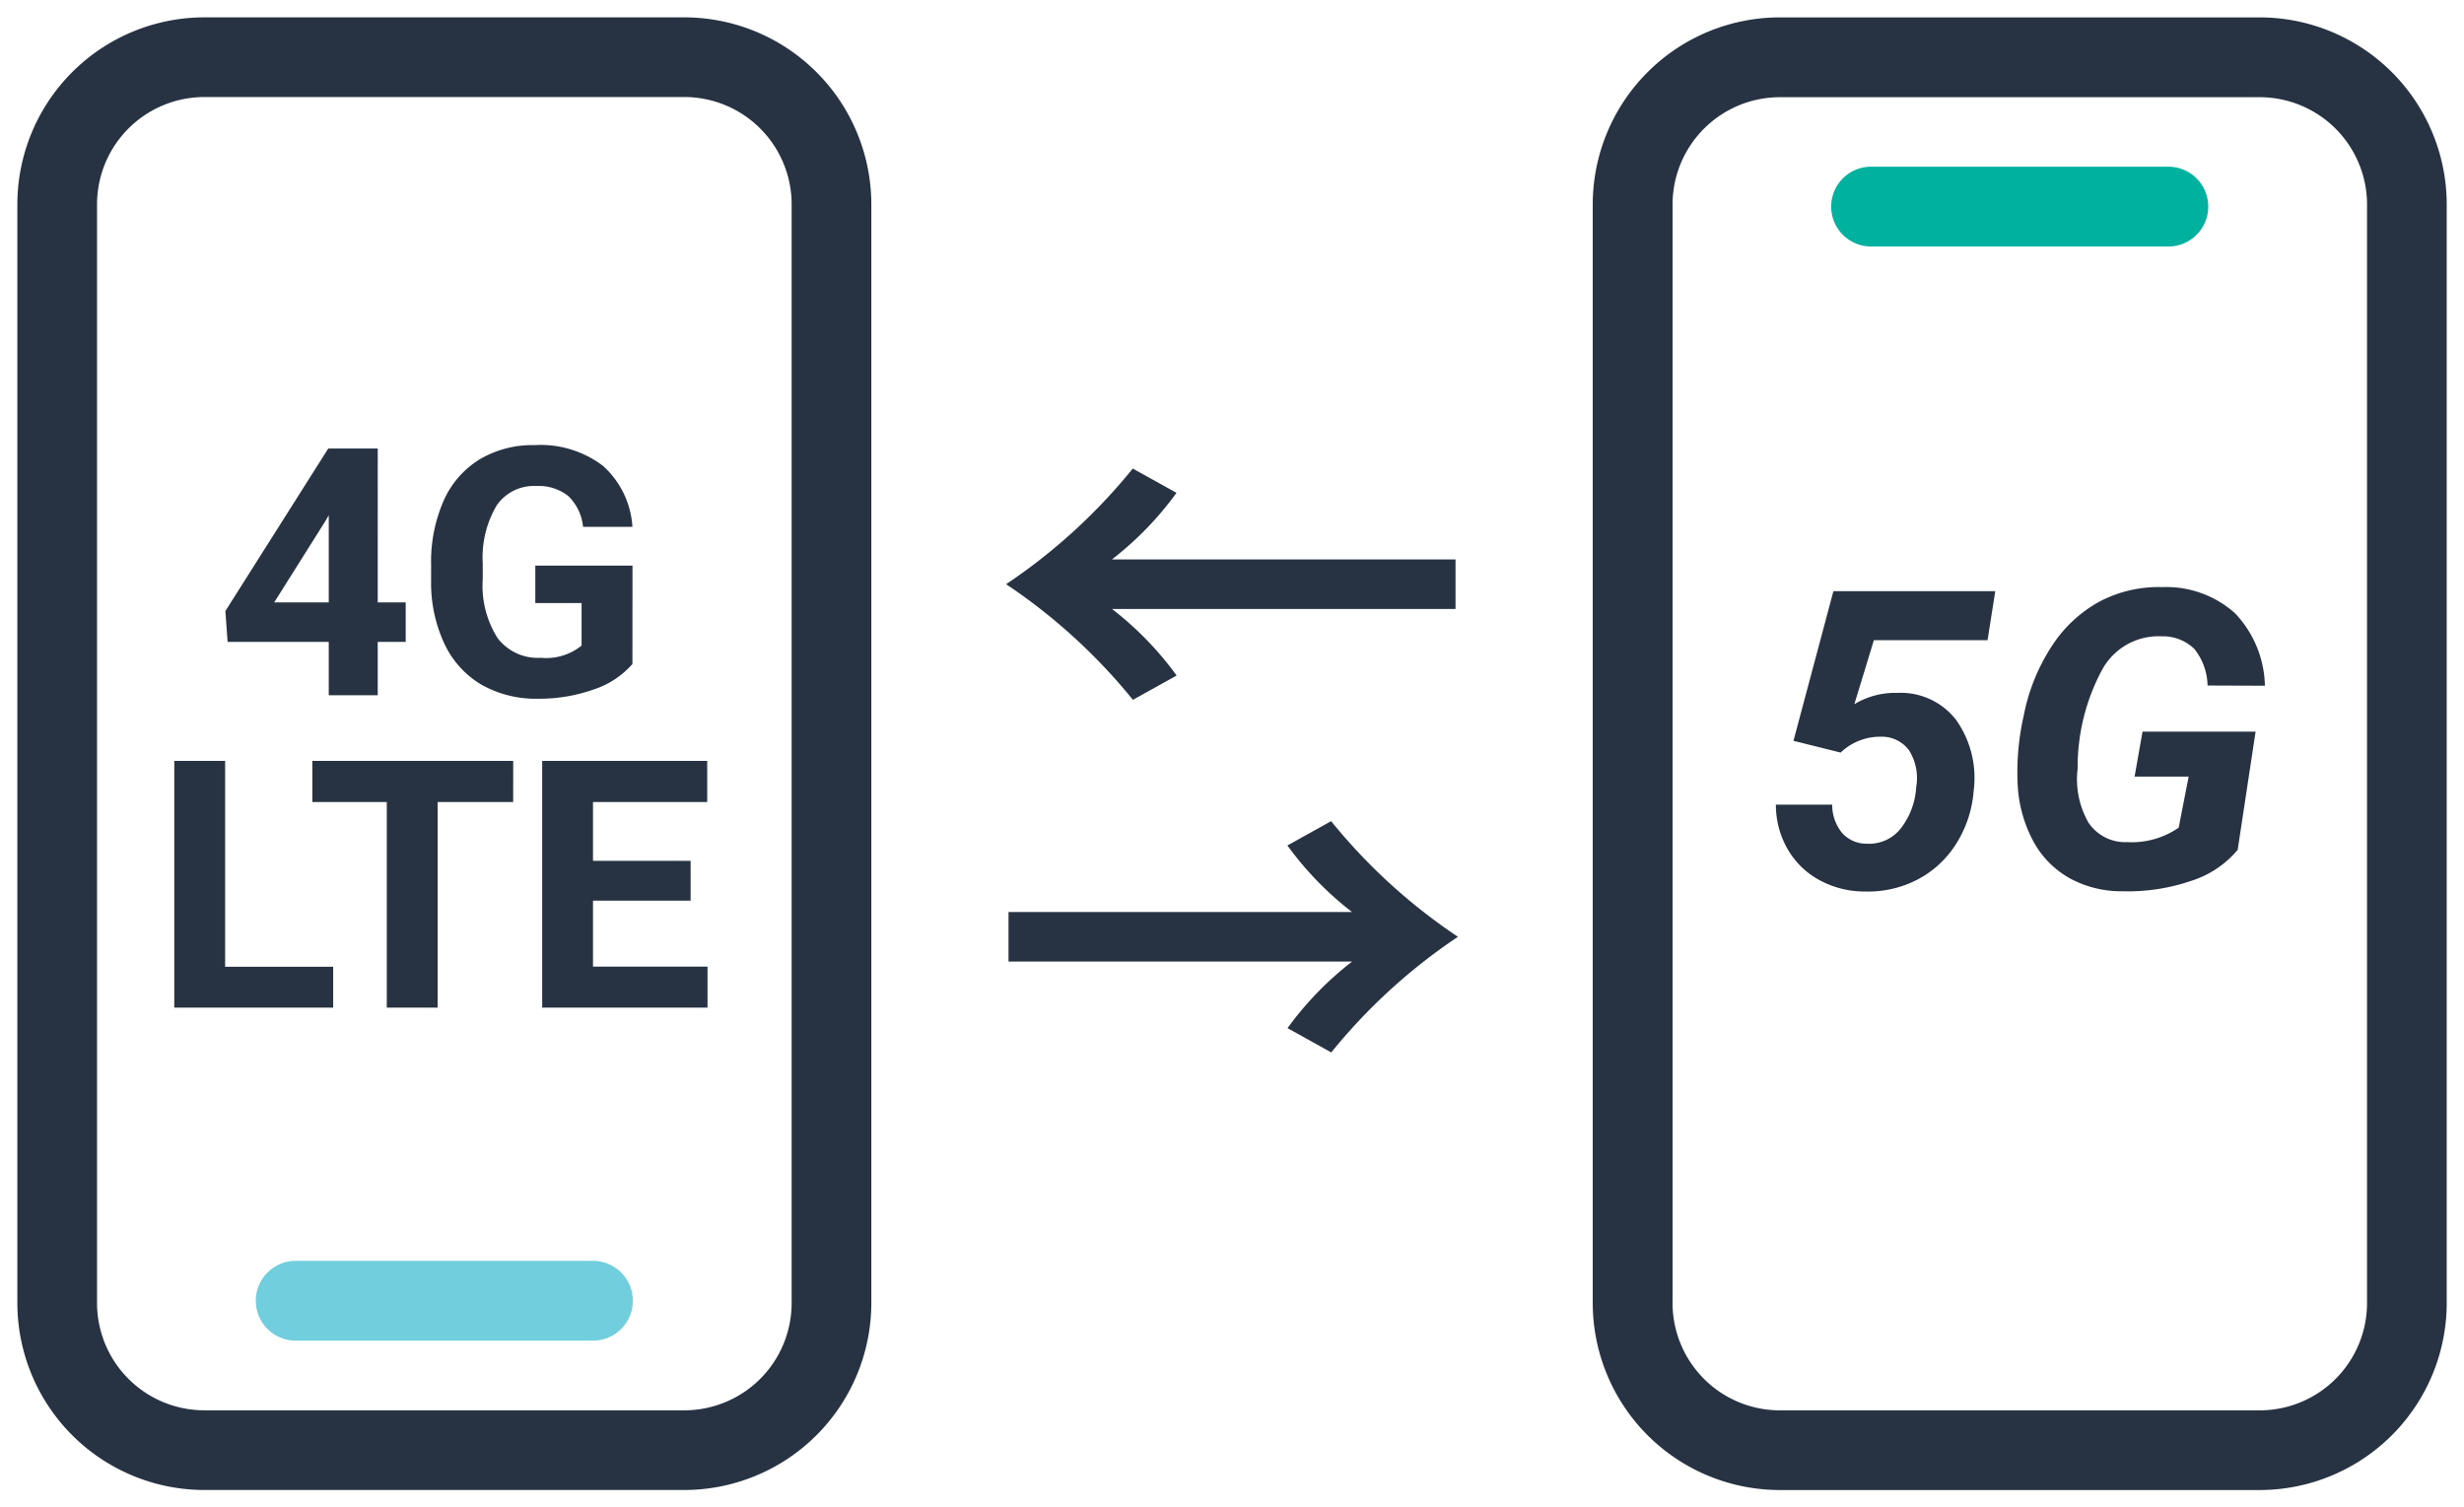
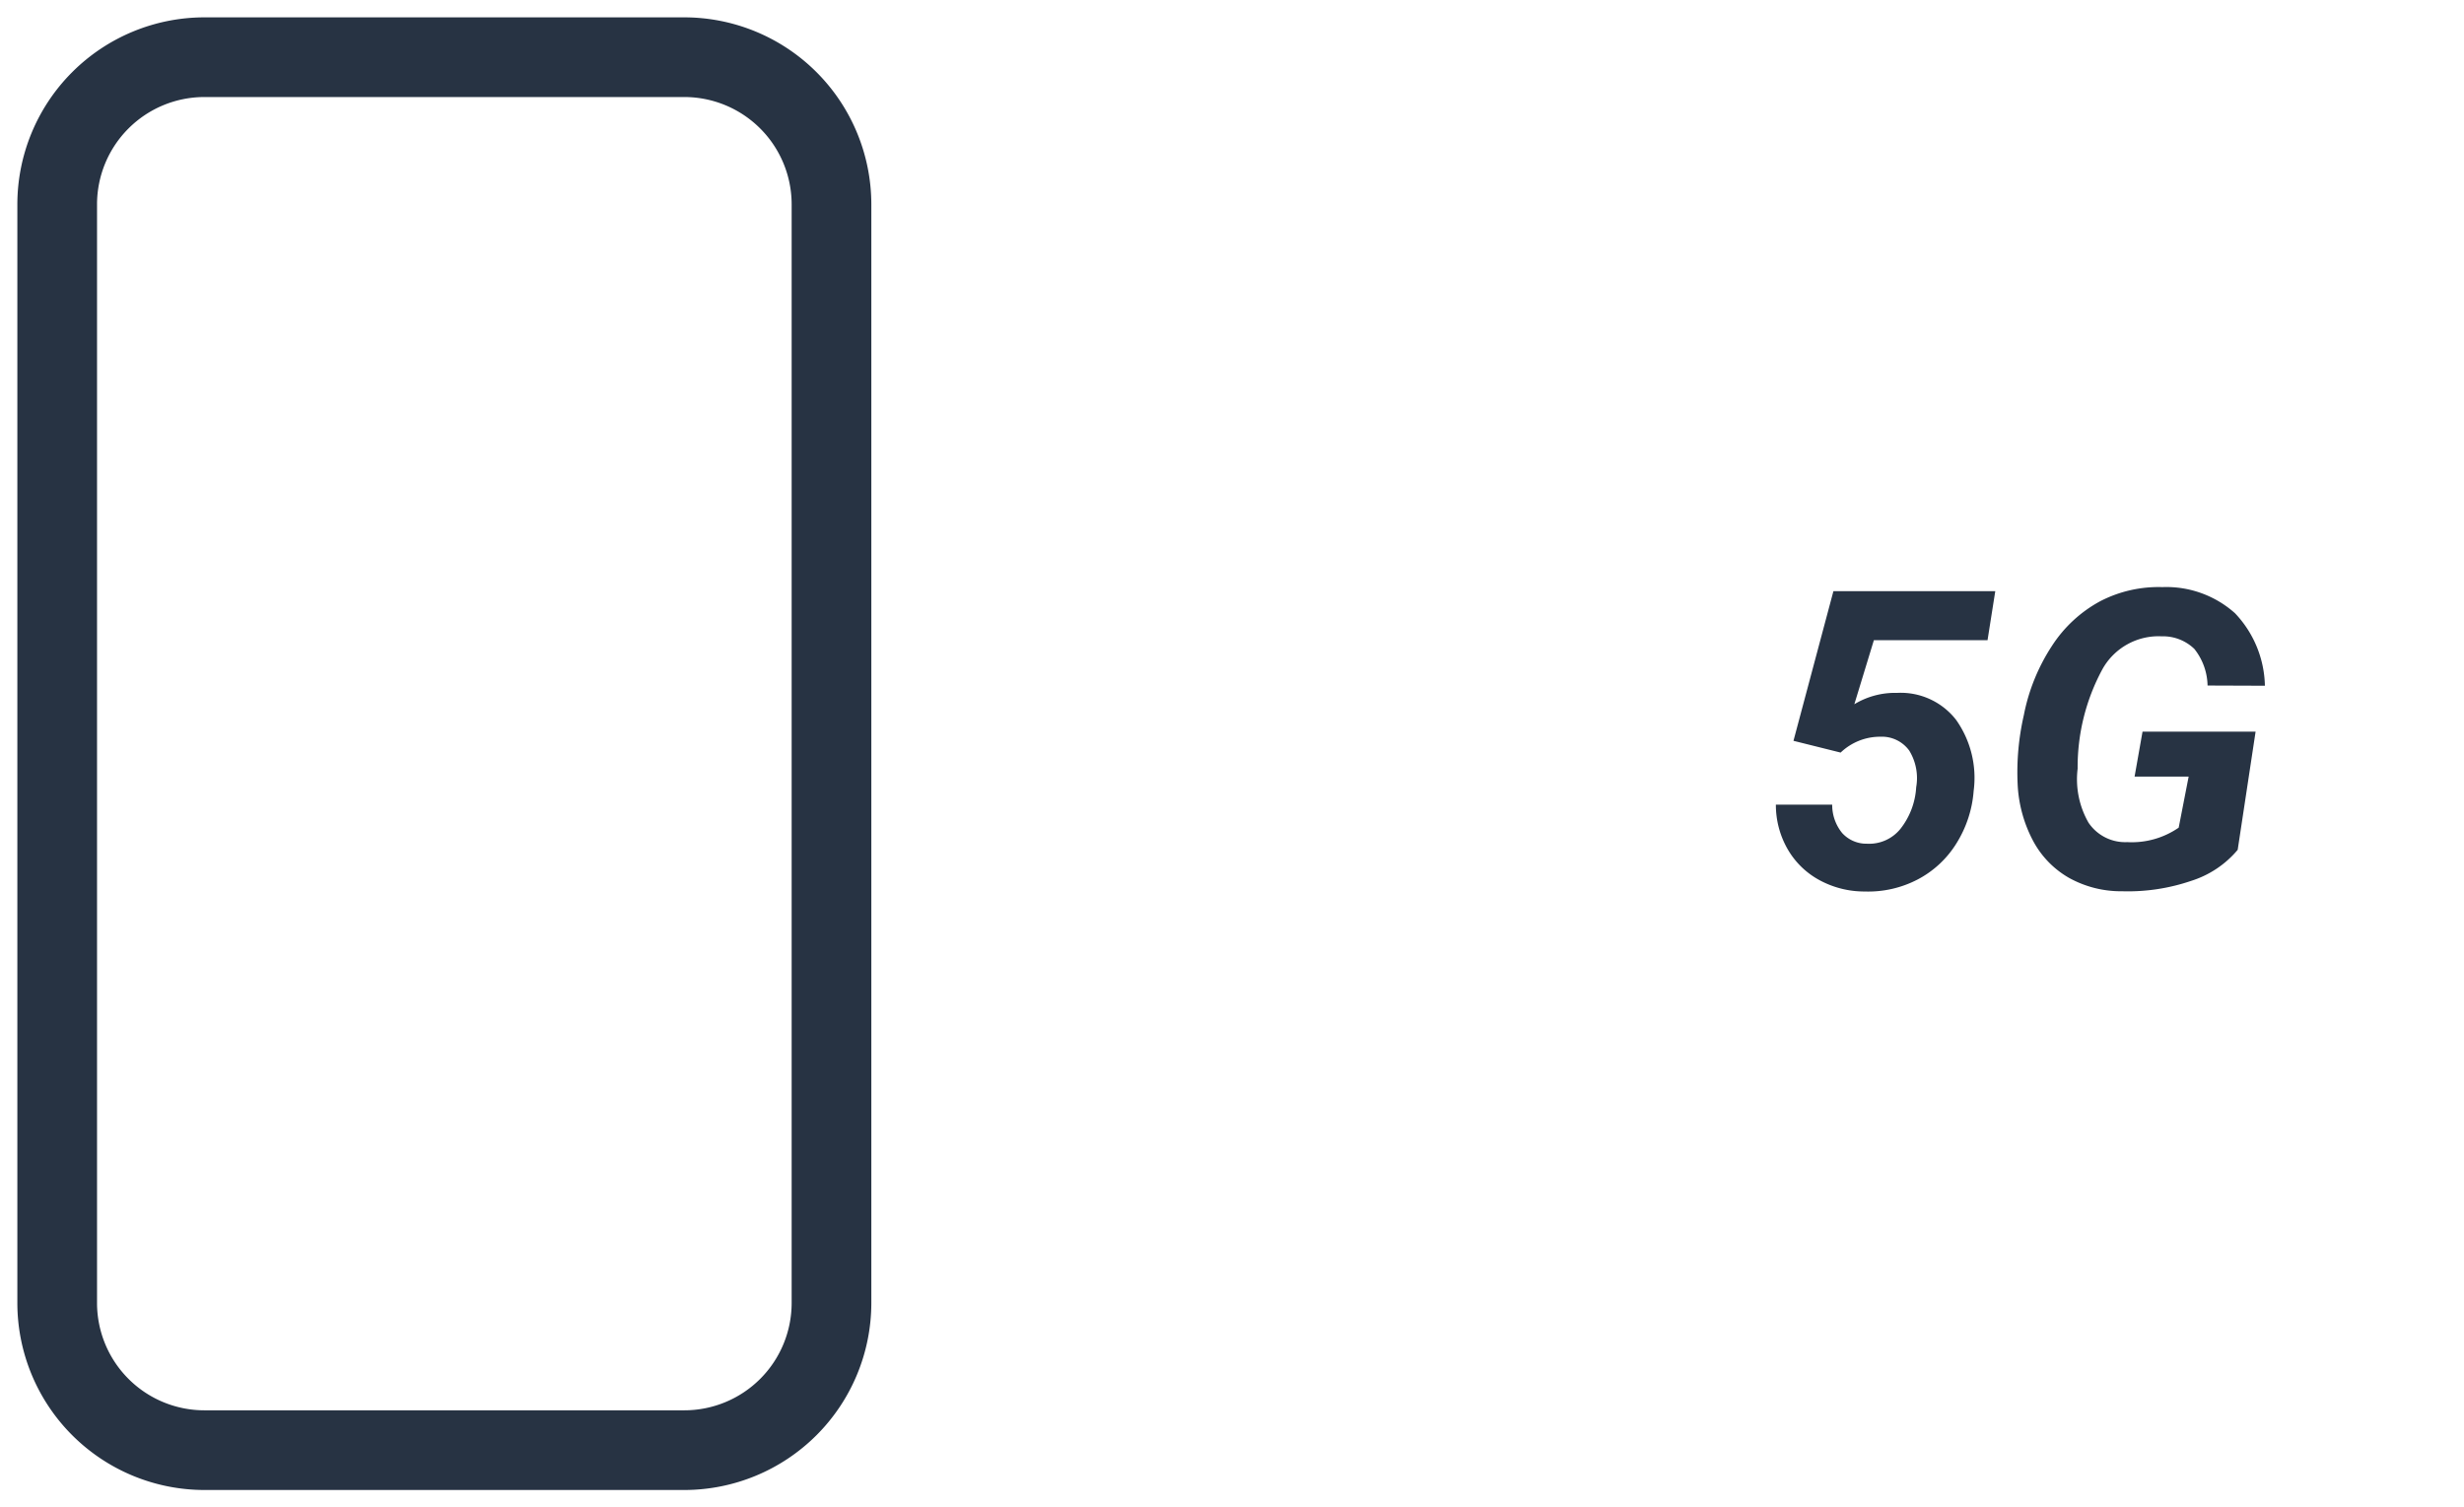
<svg xmlns="http://www.w3.org/2000/svg" width="70.999" height="43.433" viewBox="0 0 70.999 43.433">
  <g transform="translate(-44 -1449.067)">
    <g transform="translate(1.778 7.1)">
-       <path d="M19.22,42.433H5.387A5.393,5.393,0,0,1,0,37.046V5.387A5.393,5.393,0,0,1,5.387,0H19.22a5.393,5.393,0,0,1,5.387,5.387V37.046a5.393,5.393,0,0,1-5.387,5.387M22.311,5.387A3.094,3.094,0,0,0,19.22,2.3H5.387A3.094,3.094,0,0,0,2.3,5.387V37.046a3.094,3.094,0,0,0,3.091,3.091H19.22a3.094,3.094,0,0,0,3.091-3.091Z" transform="translate(88.116 1442.468)" fill="#273343" stroke="rgba(0,0,0,0)" stroke-miterlimit="10" stroke-width="1" />
      <path d="M.9-4.219,2.051-8.531H6.715L6.492-7.119H3.217L2.654-5.273A2.262,2.262,0,0,1,3.885-5.6a2.02,2.02,0,0,1,1.7.776,2.891,2.891,0,0,1,.507,2.048,3.317,3.317,0,0,1-.5,1.518A2.889,2.889,0,0,1,4.477-.223,3.081,3.081,0,0,1,2.953.123a2.71,2.71,0,0,1-1.31-.331,2.34,2.34,0,0,1-.917-.9A2.557,2.557,0,0,1,.393-2.379H2.016a1.276,1.276,0,0,0,.287.817.944.944,0,0,0,.715.308,1.159,1.159,0,0,0,.964-.428,2.134,2.134,0,0,0,.454-1.2,1.515,1.515,0,0,0-.2-1.055.973.973,0,0,0-.829-.4,1.646,1.646,0,0,0-1.148.457ZM13.7-1.078a2.877,2.877,0,0,1-1.339.894,5.642,5.642,0,0,1-1.989.3A3.086,3.086,0,0,1,8.836-.272,2.679,2.679,0,0,1,7.793-1.359a3.846,3.846,0,0,1-.434-1.617A7.381,7.381,0,0,1,7.538-4.96a5.578,5.578,0,0,1,.814-2A3.807,3.807,0,0,1,9.738-8.241a3.651,3.651,0,0,1,1.793-.407,2.966,2.966,0,0,1,2.092.753,3.123,3.123,0,0,1,.861,2.089l-1.652-.006a1.748,1.748,0,0,0-.381-1.055,1.3,1.3,0,0,0-.943-.363A1.85,1.85,0,0,0,9.8-6.278a5.925,5.925,0,0,0-.712,2.862A2.516,2.516,0,0,0,9.4-1.863a1.274,1.274,0,0,0,1.116.563A2.378,2.378,0,0,0,12-1.717l.287-1.471H10.729l.229-1.295h3.258Z" transform="translate(93 1467.532)" fill="#273343" />
    </g>
    <g transform="translate(-2.5 7.1)">
      <path d="M-57.78,212H-71.613A5.393,5.393,0,0,0-77,217.387v31.659a5.393,5.393,0,0,0,5.387,5.387H-57.78a5.393,5.393,0,0,0,5.387-5.387V217.387A5.393,5.393,0,0,0-57.78,212m3.091,37.046a3.094,3.094,0,0,1-3.091,3.091H-71.613a3.094,3.094,0,0,1-3.091-3.091V217.387a3.094,3.094,0,0,1,3.091-3.091H-57.78a3.094,3.094,0,0,1,3.091,3.091Z" transform="translate(124 1230.467)" fill="#273343" stroke="rgba(0,0,0,0)" stroke-miterlimit="10" stroke-width="1" />
-       <path d="M-1.616-2.676h.806v1.138h-.806V0H-3.027V-1.538H-5.942l-.063-.889,2.964-4.683h1.426Zm-2.983,0h1.572v-2.51l-.093.161ZM5.723-.9A2.543,2.543,0,0,1,4.6-.164,4.683,4.683,0,0,1,3,.1a3.173,3.173,0,0,1-1.619-.4A2.687,2.687,0,0,1,.31-1.475a4.116,4.116,0,0,1-.388-1.8V-3.76A4.371,4.371,0,0,1,.281-5.6,2.655,2.655,0,0,1,1.316-6.794,2.982,2.982,0,0,1,2.9-7.207a2.969,2.969,0,0,1,1.978.6,2.577,2.577,0,0,1,.845,1.755H4.3a1.418,1.418,0,0,0-.432-.894,1.38,1.38,0,0,0-.92-.283,1.3,1.3,0,0,0-1.138.562,2.953,2.953,0,0,0-.4,1.67v.454A2.811,2.811,0,0,0,1.836-1.65a1.455,1.455,0,0,0,1.245.571,1.625,1.625,0,0,0,1.177-.352V-2.656H2.925V-3.735h2.8ZM-6.013,7.823H-2.9V9H-7.478V1.891h1.465Zm8.3-4.746H.11V9H-1.355V3.077H-3.5V1.891H2.288ZM7.4,5.919H4.587v1.9h3.3V9H3.123V1.891H7.878V3.077H4.587V4.771H7.4Z" transform="translate(59 1462)" fill="#273343" />
    </g>
-     <path d="M13.44-11.686v-1.428h-9.9A9.363,9.363,0,0,0,5.4-15.032l-1.26-.7A16.457,16.457,0,0,1,.49-12.4,16.457,16.457,0,0,1,4.144-9.068l1.26-.7a9.363,9.363,0,0,0-1.862-1.918ZM.56-1.526h9.9A9.363,9.363,0,0,0,8.6.392l1.26.7A16.457,16.457,0,0,1,13.51-2.24,16.457,16.457,0,0,1,9.856-5.572l-1.26.7a9.363,9.363,0,0,0,1.862,1.918H.56Z" transform="translate(72.5 1478.3)" fill="#273343" />
-     <path d="M29.17,162.678H20.606a1.148,1.148,0,1,1,0-2.3H29.17a1.148,1.148,0,0,1,0,2.3" transform="translate(77.309 1293.492)" fill="#00b19f" stroke="rgba(0,0,0,0)" stroke-miterlimit="10" stroke-width="1" />
-     <path d="M29.17,160.382H20.606a1.148,1.148,0,1,0,0,2.3H29.17a1.148,1.148,0,0,0,0-2.3" transform="translate(31.915 1325.015)" fill="#71cedd" stroke="rgba(0,0,0,0)" stroke-miterlimit="10" stroke-width="1" />
  </g>
</svg>